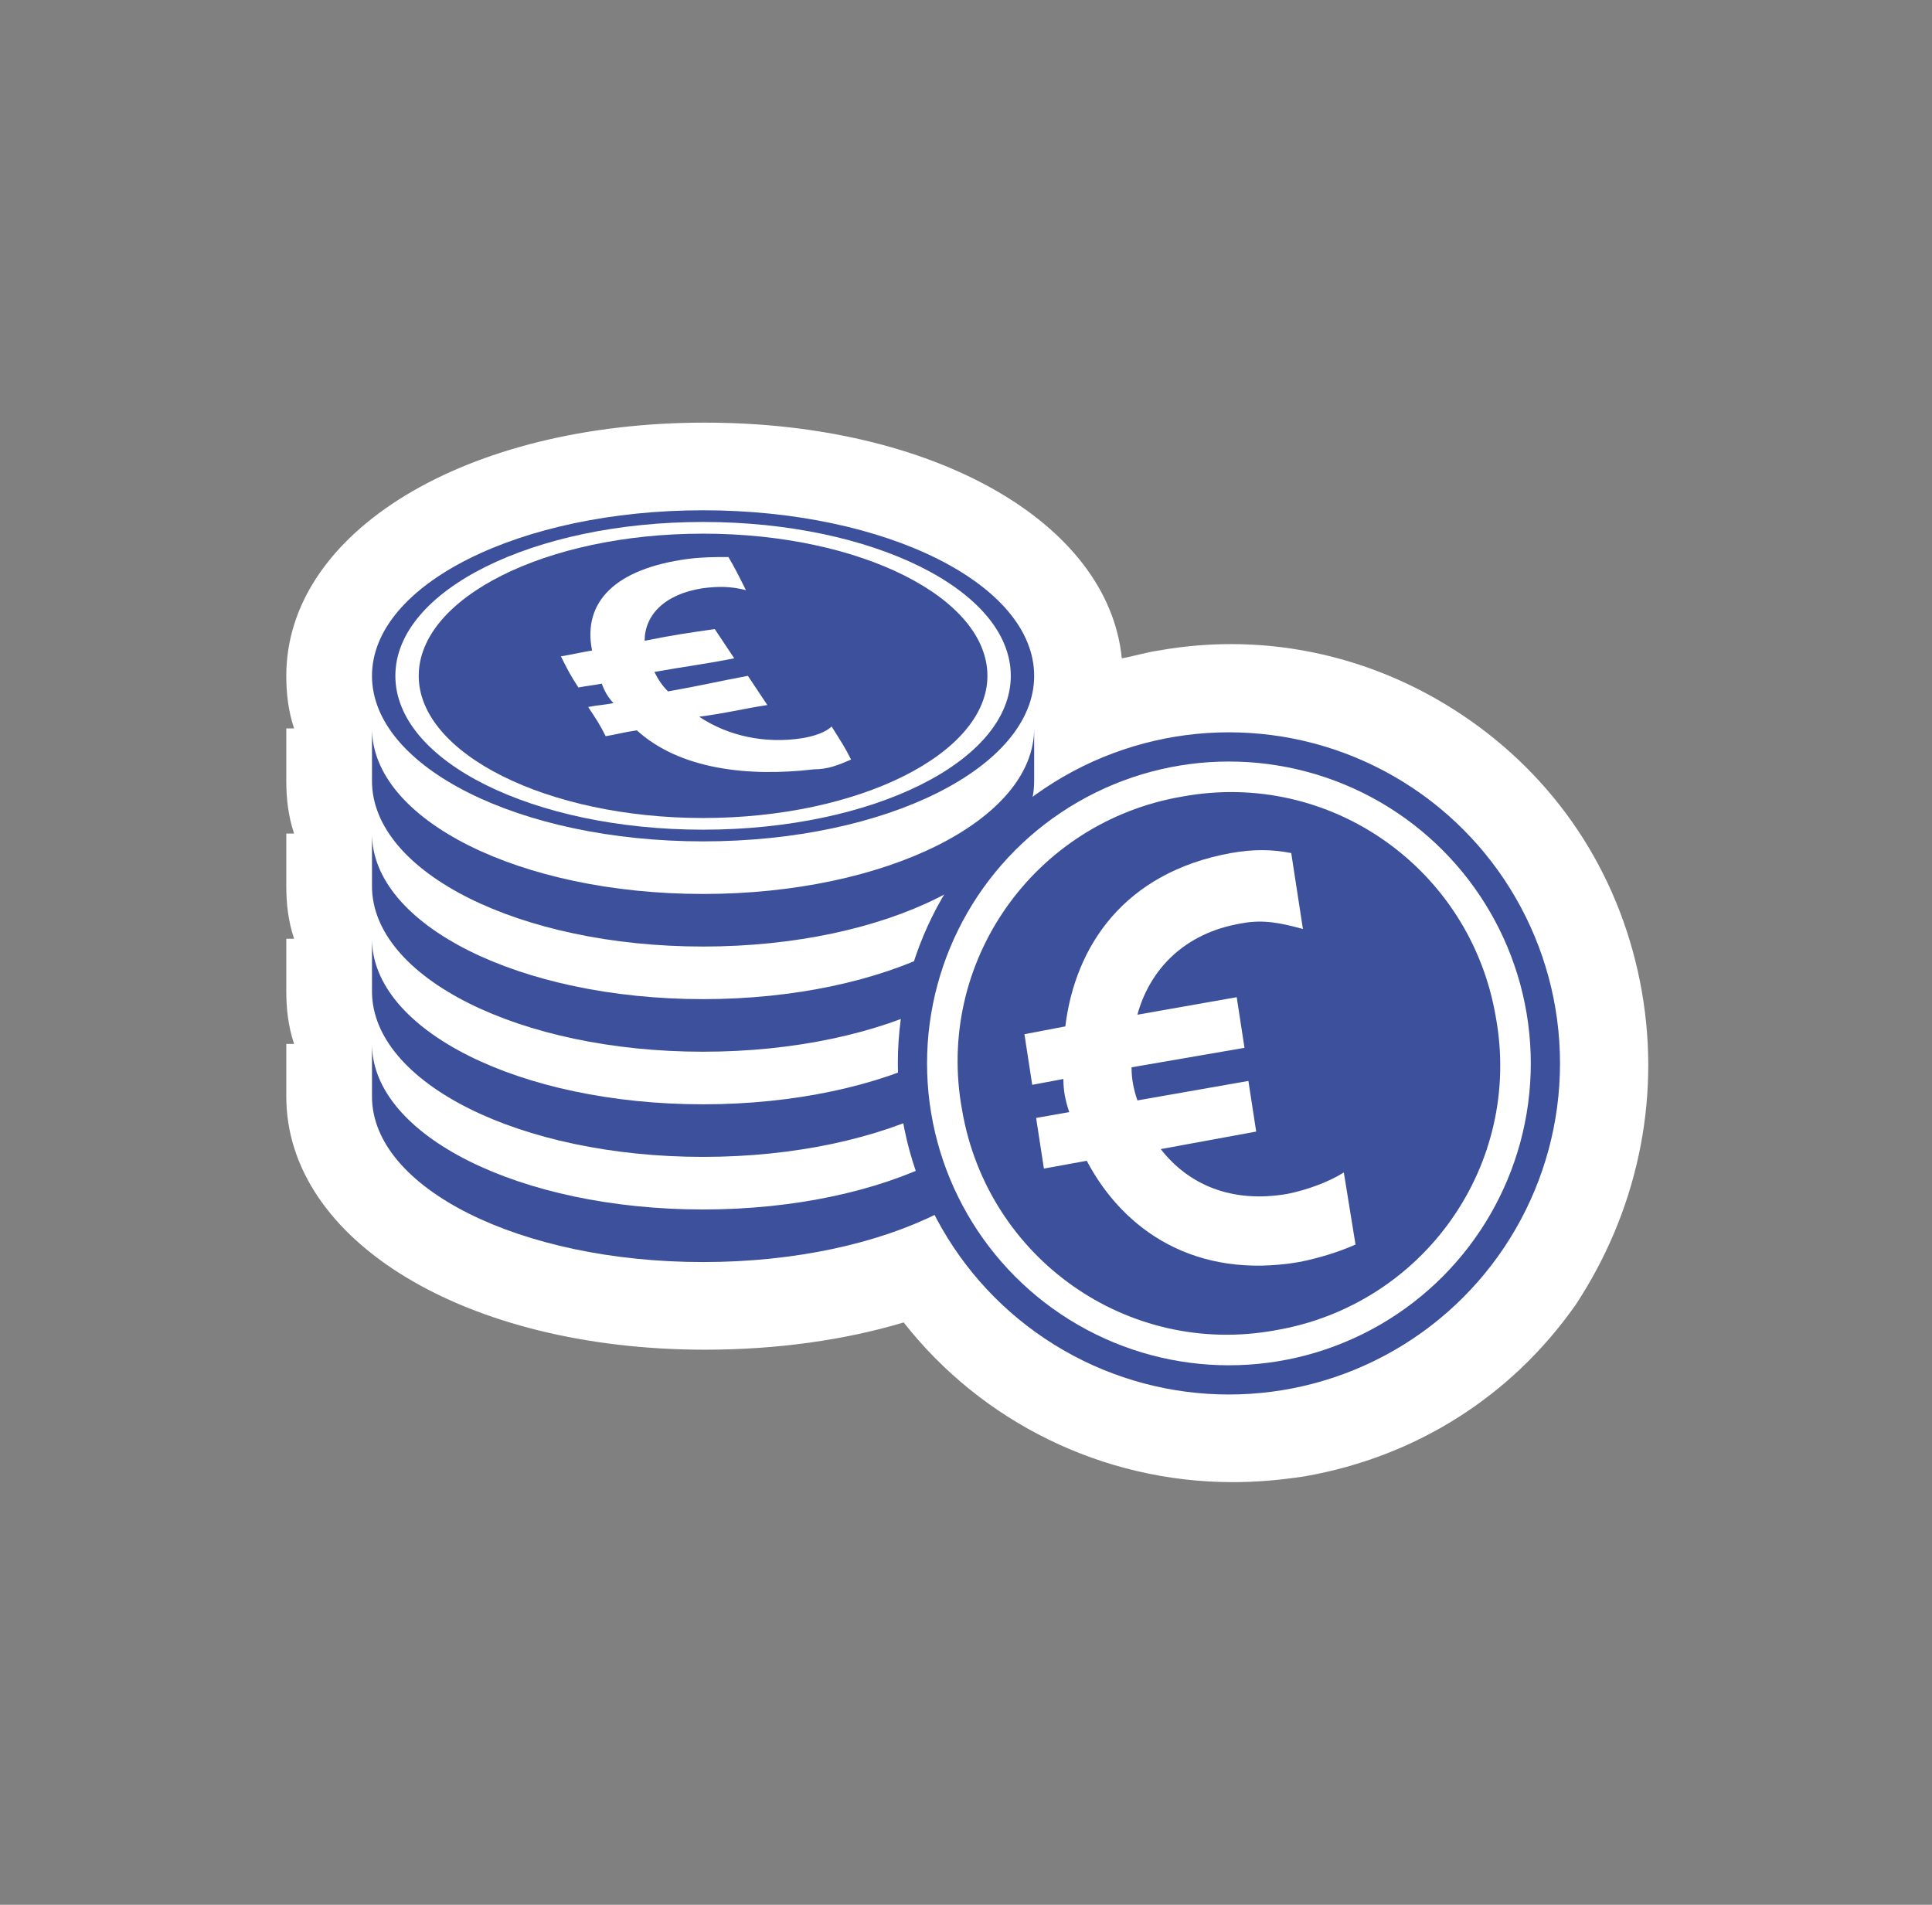
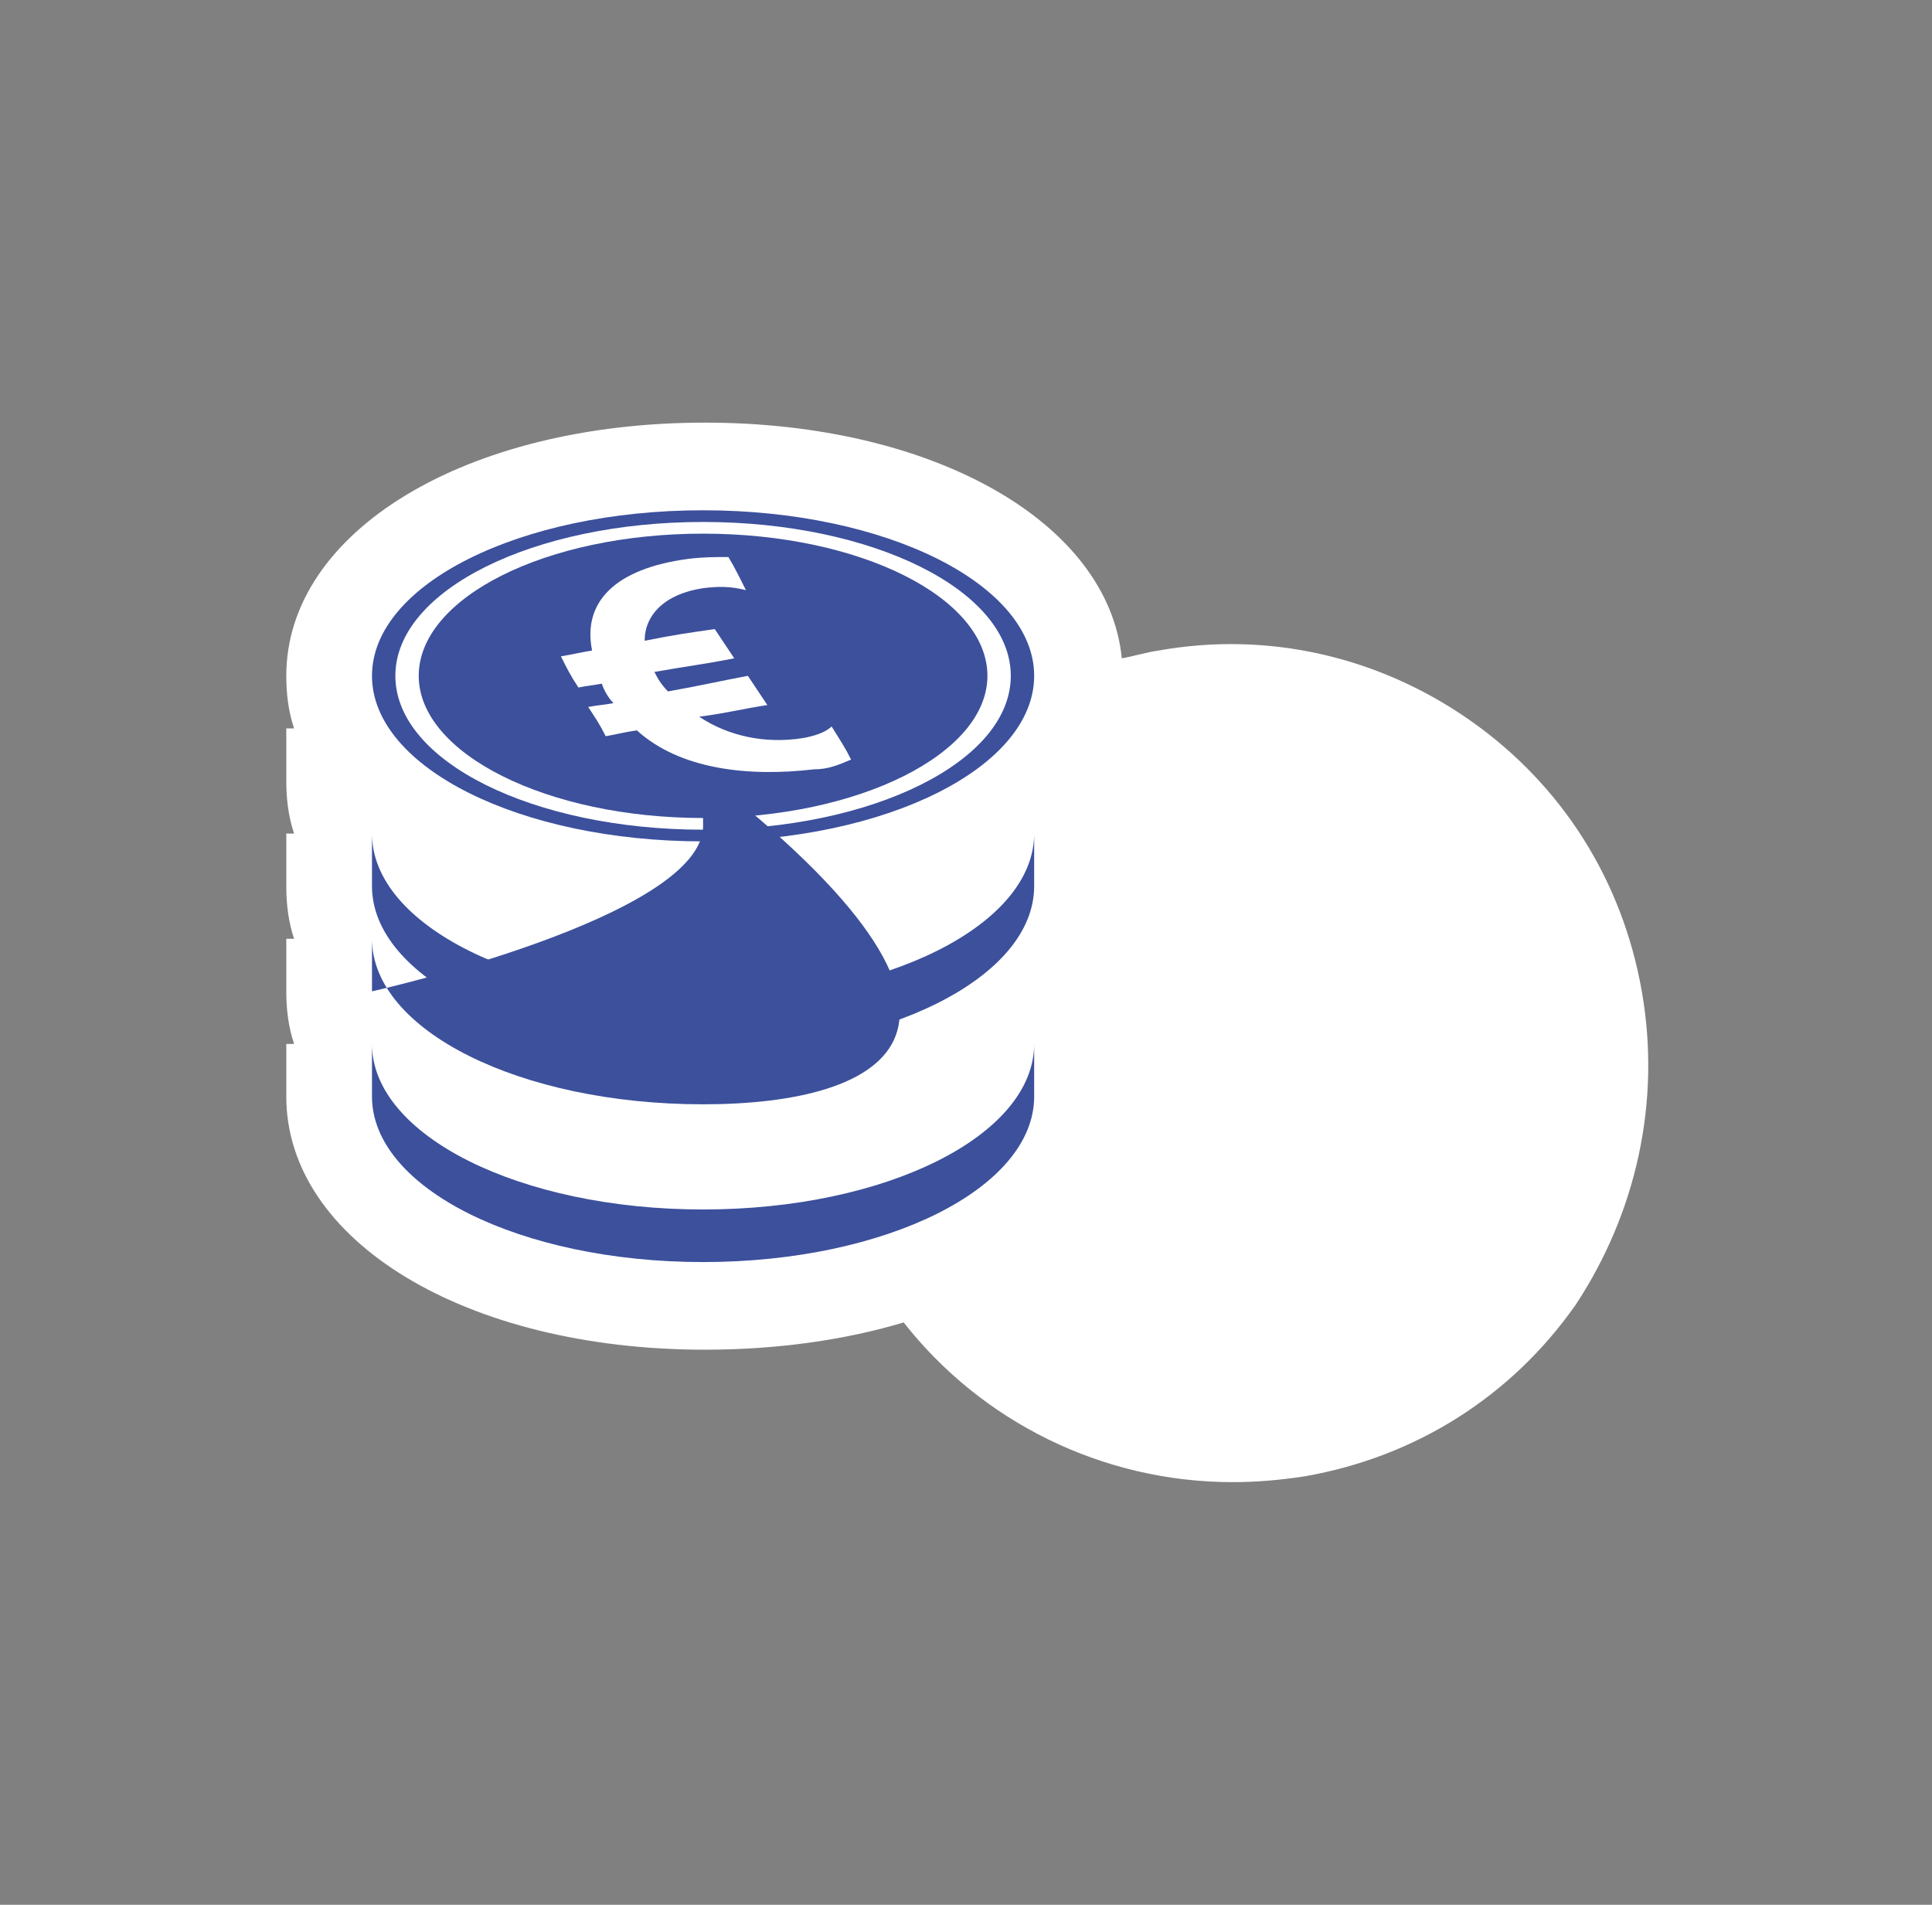
<svg xmlns="http://www.w3.org/2000/svg" version="1.1" id="Calque_1" x="0px" y="0px" viewBox="0 0 99.2 97.8" style="enable-background:new 0 0 99.2 97.8;" xml:space="preserve">
  <rect x="0" y="0" width="99.2" height="97.8" fill="#808080" stroke="none" />
  <style type="text/css">
	.st0{fill:#FFFFFF;}
	.st1{fill:#3C509C;}
</style>
  <g>
    <path class="st0" d="M84.3,50.9L84.3,50.9c-1-5.7-4.1-10.6-8.8-13.9c-4.7-3.3-10.4-4.6-16-3.6c-0.7,0.1-1.3,0.3-1.9,0.4   c-0.7-7-9.7-12.1-21.4-12.1c-12.3,0-21.5,5.6-21.5,13c0,0.9,0.1,1.8,0.4,2.7h-0.4v2.7c0,0.9,0.1,1.8,0.4,2.7h-0.4v2.7   c0,0.9,0.1,1.8,0.4,2.7h-0.4v2.7c0,0.9,0.1,1.8,0.4,2.7h-0.4v2.7c0,7.4,9.2,13,21.5,13c3.7,0,7.2-0.5,10.2-1.4   c4,5.1,10.2,8.2,16.9,8.2c1.2,0,2.4-0.1,3.7-0.3c5.7-1,10.6-4.1,13.9-8.8C84,62.3,85.3,56.6,84.3,50.9z" />
    <g>
      <g>
        <g>
-           <path class="st1" d="M36.1,45.9c-9.4,0-17-3.8-17-8.5v2.7c0,4.7,7.6,8.5,17,8.5s17-3.8,17-8.5v-2.7      C53.1,42.1,45.5,45.9,36.1,45.9z" />
-         </g>
+           </g>
      </g>
      <g>
        <g>
          <path class="st1" d="M36.1,51.3c-9.4,0-17-3.8-17-8.5v2.7c0,4.7,7.6,8.5,17,8.5s17-3.8,17-8.5v-2.7      C53.1,47.5,45.5,51.3,36.1,51.3z" />
        </g>
      </g>
      <g>
        <g>
-           <path class="st1" d="M36.1,56.7c-9.4,0-17-3.8-17-8.5v2.7c0,4.7,7.6,8.5,17,8.5s17-3.8,17-8.5v-2.7      C53.1,52.9,45.5,56.7,36.1,56.7z" />
+           <path class="st1" d="M36.1,56.7c-9.4,0-17-3.8-17-8.5v2.7s17-3.8,17-8.5v-2.7      C53.1,52.9,45.5,56.7,36.1,56.7z" />
        </g>
      </g>
      <g>
        <g>
          <path class="st1" d="M36.1,62.1c-9.4,0-17-3.8-17-8.5v2.7c0,4.7,7.6,8.5,17,8.5s17-3.8,17-8.5v-2.7      C53.1,58.3,45.5,62.1,36.1,62.1z" />
        </g>
      </g>
      <path class="st1" d="M36.1,26.2c-9.4,0-17,3.8-17,8.5s7.6,8.5,17,8.5s17-3.8,17-8.5S45.5,26.2,36.1,26.2z M36.1,42.6    c-8.7,0-15.8-3.5-15.8-7.9s7.1-7.9,15.8-7.9s15.8,3.5,15.8,7.9C51.9,39.1,44.8,42.6,36.1,42.6z" />
      <path class="st1" d="M36.1,27.4c-8.1,0-14.6,3.3-14.6,7.3S28.1,42,36.1,42s14.6-3.3,14.6-7.3C50.7,30.7,44.2,27.4,36.1,27.4z     M41.8,39.5c-3.4,0.4-6.9,0-9.1-2c-0.7,0.1-1,0.2-1.6,0.3c-0.3-0.6-0.5-0.9-0.9-1.5c0.5-0.1,0.8-0.1,1.3-0.2    c-0.3-0.3-0.5-0.7-0.6-1c-0.5,0.1-0.7,0.1-1.2,0.2c-0.4-0.6-0.6-1-0.9-1.6c0.6-0.1,1-0.2,1.6-0.3c-0.5-2.5,1.2-4.2,4.9-4.7    c0.8-0.1,1.4-0.1,2.1-0.1c0.3,0.5,0.5,0.9,0.9,1.7c-0.8-0.2-1.4-0.2-2.2-0.1c-2,0.3-3,1.4-3,2.7c1.5-0.3,2.2-0.4,3.6-0.6    c0.4,0.6,0.6,0.9,1,1.5c-1.5,0.3-2.4,0.4-4.1,0.7c0.2,0.4,0.4,0.7,0.7,1c1.7-0.3,2.5-0.5,4.1-0.8c0.4,0.6,0.6,0.9,1,1.5    c-1.3,0.2-2,0.4-3.5,0.6c1.5,1,3.4,1.4,5.3,1.1c0.6-0.1,1.2-0.3,1.5-0.6c0.5,0.8,0.7,1.1,1,1.7C43,39.3,42.5,39.5,41.8,39.5z" />
    </g>
    <g>
      <g>
        <g>
-           <ellipse class="st1" cx="63.1" cy="54.6" rx="17" ry="17" />
-         </g>
+           </g>
      </g>
      <g>
        <g>
-           <ellipse class="st0" cx="63.1" cy="54.6" rx="15.5" ry="15.5" />
-         </g>
+           </g>
      </g>
-       <path class="st1" d="M60.7,40.9C53.1,42.2,48,49.4,49.4,57c1.3,7.6,8.5,12.7,16.1,11.3c7.6-1.3,12.7-8.5,11.3-16.1    C75.5,44.6,68.3,39.5,60.7,40.9z M66.9,47.7c-1.1-0.3-2-0.5-3.1-0.3c-3.1,0.5-4.8,2.5-5.4,4.7l5.1-0.9l0.4,2.6l-5.8,1    c0,0.6,0.1,1.1,0.3,1.7l5.7-1l0.4,2.6L59.6,59c1.4,1.8,3.6,2.8,6.5,2.3c1-0.2,2.1-0.6,2.9-1.1l0.6,3.7c-0.9,0.4-1.9,0.7-2.9,0.9    c-5.3,0.9-9-1.6-10.9-5.2L53.6,60l-0.4-2.6l1.7-0.3c-0.2-0.6-0.3-1.1-0.3-1.7L53,55.7l-0.4-2.6l2.1-0.4c0.5-4.1,3-7.9,8.5-8.9    c1.1-0.2,2.1-0.2,3.1,0L66.9,47.7z" />
    </g>
  </g>
</svg>